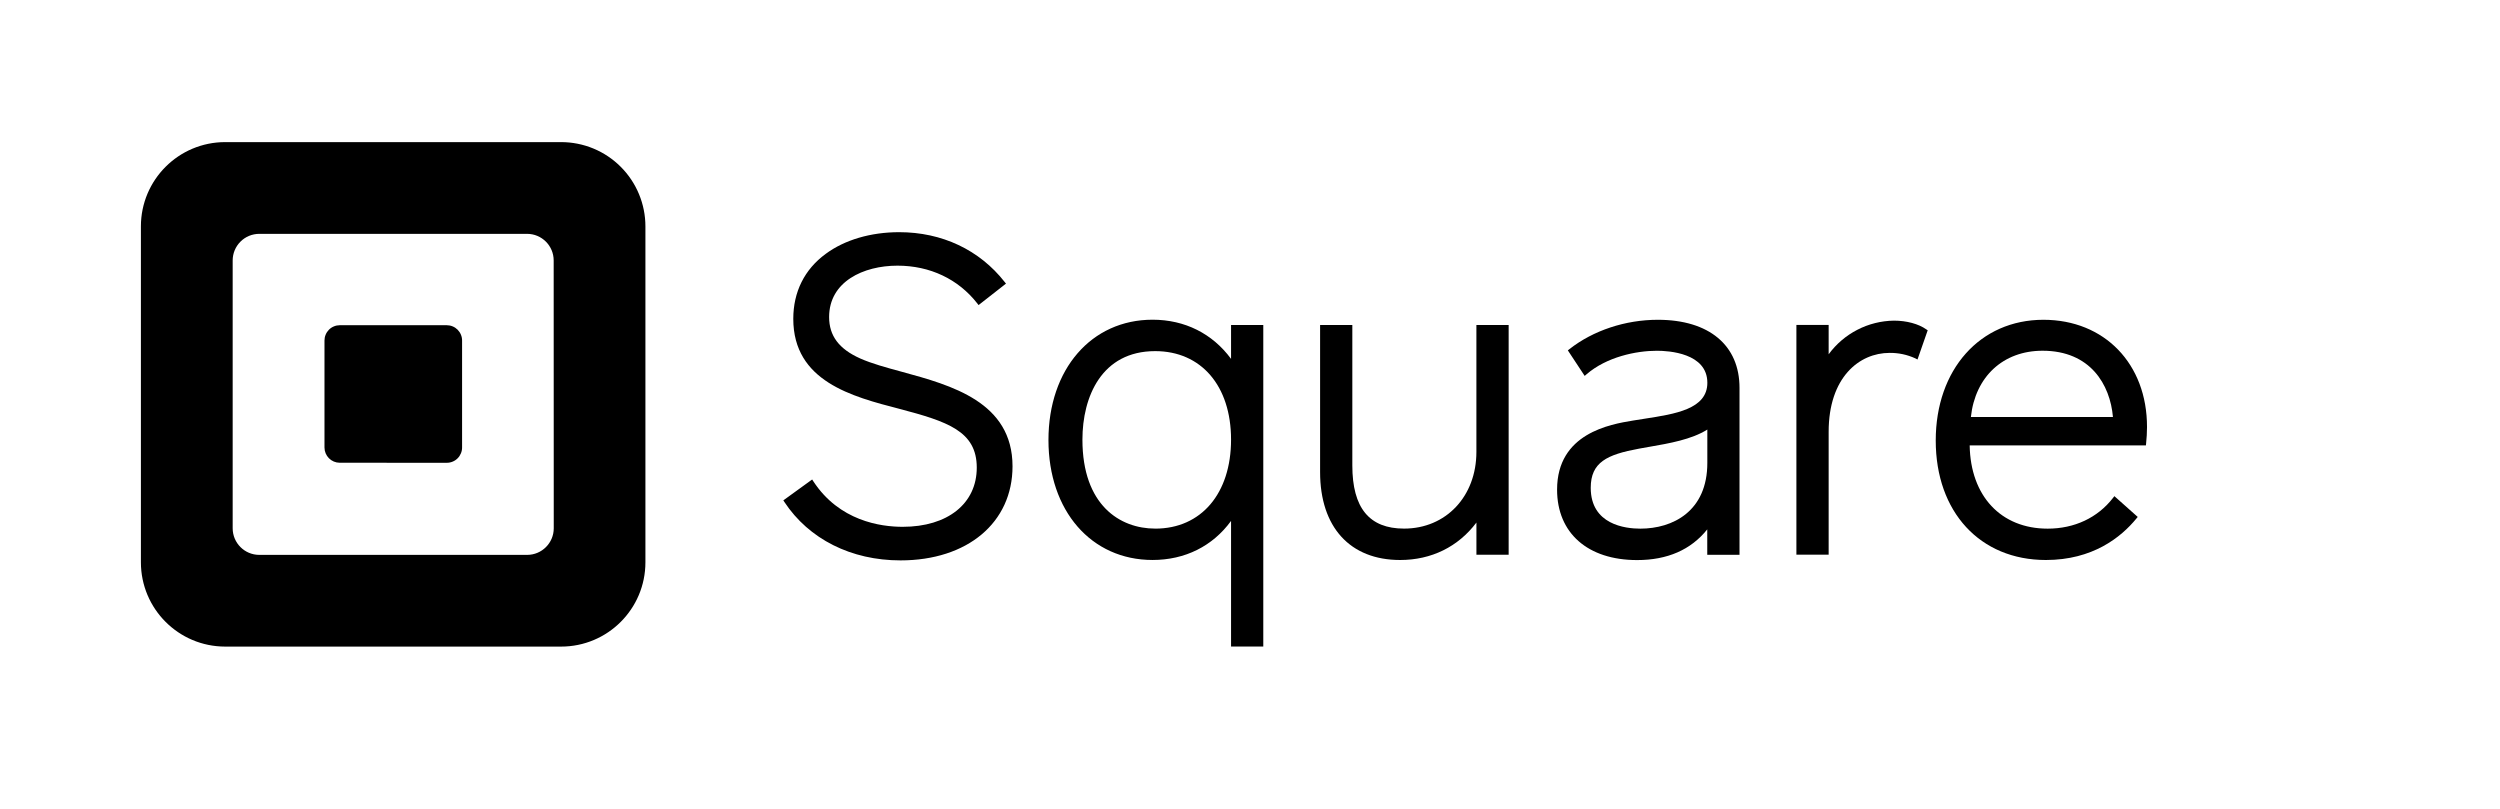
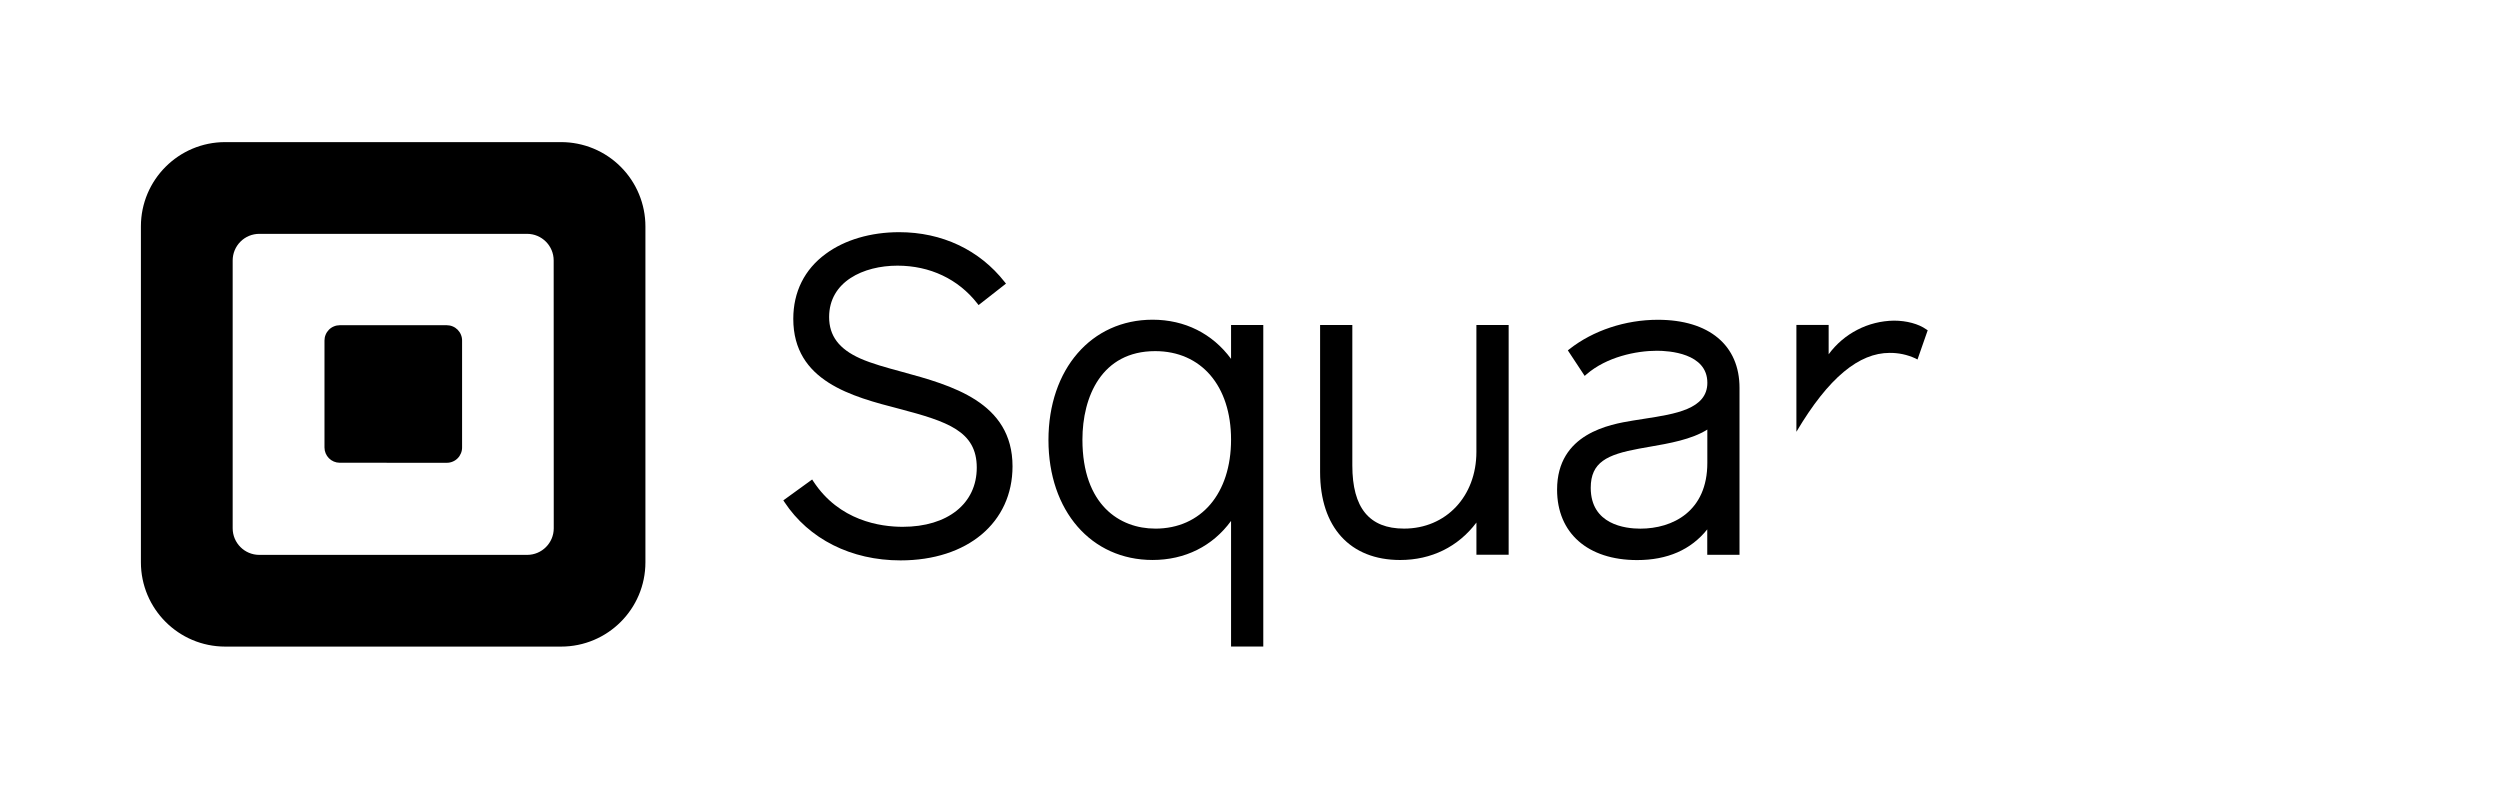
<svg xmlns="http://www.w3.org/2000/svg" width="102" height="33" viewBox="0 0 102 33" fill="none">
  <g id="full leaf_logo">
    <g id="Group 4252">
      <path id="Vector" fill-rule="evenodd" clip-rule="evenodd" d="M9.188 5.798H22.893C23.345 5.798 23.792 5.887 24.209 6.059C24.627 6.232 25.006 6.485 25.325 6.805C25.645 7.124 25.898 7.503 26.071 7.921C26.244 8.338 26.333 8.785 26.333 9.237V22.941C26.333 24.841 24.793 26.381 22.893 26.381H9.188C7.289 26.38 5.749 24.84 5.749 22.941V9.237C5.749 7.338 7.289 5.798 9.188 5.798ZM21.508 22.639C22.107 22.639 22.593 22.153 22.593 21.553L22.59 10.626C22.59 10.027 22.104 9.541 21.505 9.541H10.579C10.436 9.541 10.295 9.569 10.163 9.623C10.031 9.678 9.911 9.758 9.811 9.859C9.71 9.96 9.63 10.08 9.575 10.212C9.521 10.343 9.493 10.485 9.493 10.627V21.553C9.493 22.153 9.979 22.639 10.579 22.639H21.508Z" fill="black" />
      <path id="Vector_2" d="M13.857 18.88C13.693 18.879 13.536 18.813 13.42 18.696C13.304 18.579 13.239 18.422 13.239 18.257V13.895C13.239 13.813 13.254 13.732 13.286 13.656C13.317 13.58 13.363 13.511 13.42 13.453C13.478 13.394 13.547 13.348 13.623 13.317C13.699 13.285 13.78 13.269 13.862 13.269H18.23C18.312 13.269 18.393 13.285 18.469 13.317C18.545 13.348 18.614 13.395 18.672 13.453C18.729 13.511 18.775 13.58 18.806 13.656C18.838 13.732 18.854 13.813 18.853 13.895V18.256C18.854 18.338 18.838 18.419 18.806 18.495C18.775 18.571 18.73 18.64 18.672 18.698C18.614 18.757 18.545 18.803 18.469 18.834C18.393 18.866 18.312 18.882 18.23 18.882L13.857 18.88ZM36.807 15.172C36.17 14.999 35.567 14.835 35.098 14.626C34.231 14.239 33.828 13.701 33.828 12.936C33.828 11.49 35.226 10.839 36.618 10.839C37.941 10.839 39.097 11.386 39.873 12.379L39.926 12.447L41.044 11.572L40.99 11.504C39.959 10.192 38.431 9.473 36.686 9.473C35.525 9.473 34.46 9.787 33.69 10.357C32.823 10.991 32.366 11.911 32.366 13.008C32.366 15.56 34.769 16.182 36.7 16.682C38.654 17.198 39.852 17.589 39.852 19.079C39.852 20.546 38.665 21.494 36.83 21.494C35.922 21.494 34.242 21.253 33.185 19.639L33.136 19.563L31.96 20.415L32.005 20.484C33.004 21.996 34.728 22.864 36.74 22.864C39.473 22.864 41.311 21.321 41.311 19.026C41.311 16.4 38.812 15.72 36.807 15.172Z" fill="black" />
      <path id="Vector_3" fill-rule="evenodd" clip-rule="evenodd" d="M50.227 14.642V13.261H51.542V26.379H50.227V21.254C49.476 22.283 48.349 22.847 47.025 22.847C44.524 22.847 42.777 20.844 42.777 17.953C42.777 15.062 44.528 13.044 47.025 13.044C48.34 13.044 49.467 13.61 50.227 14.642ZM44.163 17.937C44.163 20.614 45.696 21.567 47.131 21.567L47.134 21.568C49.012 21.568 50.227 20.13 50.227 17.937C50.227 15.744 49.01 14.326 47.131 14.326C44.943 14.326 44.163 16.192 44.163 17.937Z" fill="black" />
      <path id="Vector_4" d="M60.237 13.26V18.438C60.237 20.251 58.996 21.567 57.286 21.567C55.866 21.567 55.175 20.724 55.175 18.991V13.26H53.86V19.26C53.86 21.507 55.081 22.848 57.126 22.848C58.401 22.848 59.495 22.308 60.238 21.32V22.634H61.553V13.26H60.237Z" fill="black" />
      <path id="Vector_5" fill-rule="evenodd" clip-rule="evenodd" d="M64.03 14.246C64.999 13.484 66.316 13.047 67.639 13.047C69.729 13.047 70.976 14.087 70.972 15.831V22.637H69.656V21.598C68.992 22.43 68.031 22.851 66.795 22.851C64.781 22.851 63.529 21.75 63.529 19.978C63.529 17.674 65.7 17.312 66.624 17.159C66.775 17.134 66.931 17.11 67.087 17.086L67.092 17.085C68.356 16.89 69.66 16.69 69.66 15.618C69.66 14.404 68.085 14.311 67.603 14.311C66.751 14.311 65.548 14.563 64.73 15.272L64.655 15.337L63.968 14.295L64.03 14.246ZM64.902 19.904C64.902 21.406 66.316 21.569 66.924 21.569C68.246 21.569 69.662 20.864 69.659 18.883V17.526C69.018 17.931 68.105 18.09 67.29 18.231L67.276 18.233L66.868 18.306C65.564 18.548 64.902 18.859 64.902 19.904Z" fill="black" />
-       <path id="Vector_6" d="M78.592 13.438C78.28 13.215 77.787 13.082 77.274 13.082C76.754 13.089 76.242 13.216 75.78 13.455C75.317 13.693 74.916 14.036 74.609 14.455V13.257H73.293V22.63H74.609V17.617C74.609 15.394 75.858 14.398 77.095 14.398C77.457 14.394 77.816 14.47 78.145 14.621L78.234 14.668L78.65 13.476L78.592 13.438Z" fill="black" />
-       <path id="Vector_7" fill-rule="evenodd" clip-rule="evenodd" d="M78.978 17.974C78.978 15.074 80.786 13.047 83.372 13.047C85.862 13.047 87.603 14.846 87.598 17.425C87.597 17.65 87.585 17.874 87.561 18.096L87.553 18.173H80.363C80.396 20.238 81.638 21.569 83.544 21.569C84.637 21.569 85.584 21.124 86.21 20.316L86.267 20.243L87.219 21.091L87.166 21.155C86.533 21.927 85.379 22.848 83.472 22.848C80.785 22.848 78.978 20.89 78.978 17.974ZM83.336 14.31C81.729 14.31 80.589 15.367 80.412 17.014H86.208C86.094 15.69 85.285 14.31 83.336 14.31Z" fill="black" />
+       <path id="Vector_6" d="M78.592 13.438C78.28 13.215 77.787 13.082 77.274 13.082C76.754 13.089 76.242 13.216 75.78 13.455C75.317 13.693 74.916 14.036 74.609 14.455V13.257H73.293V22.63V17.617C74.609 15.394 75.858 14.398 77.095 14.398C77.457 14.394 77.816 14.47 78.145 14.621L78.234 14.668L78.65 13.476L78.592 13.438Z" fill="black" />
    </g>
  </g>
</svg>